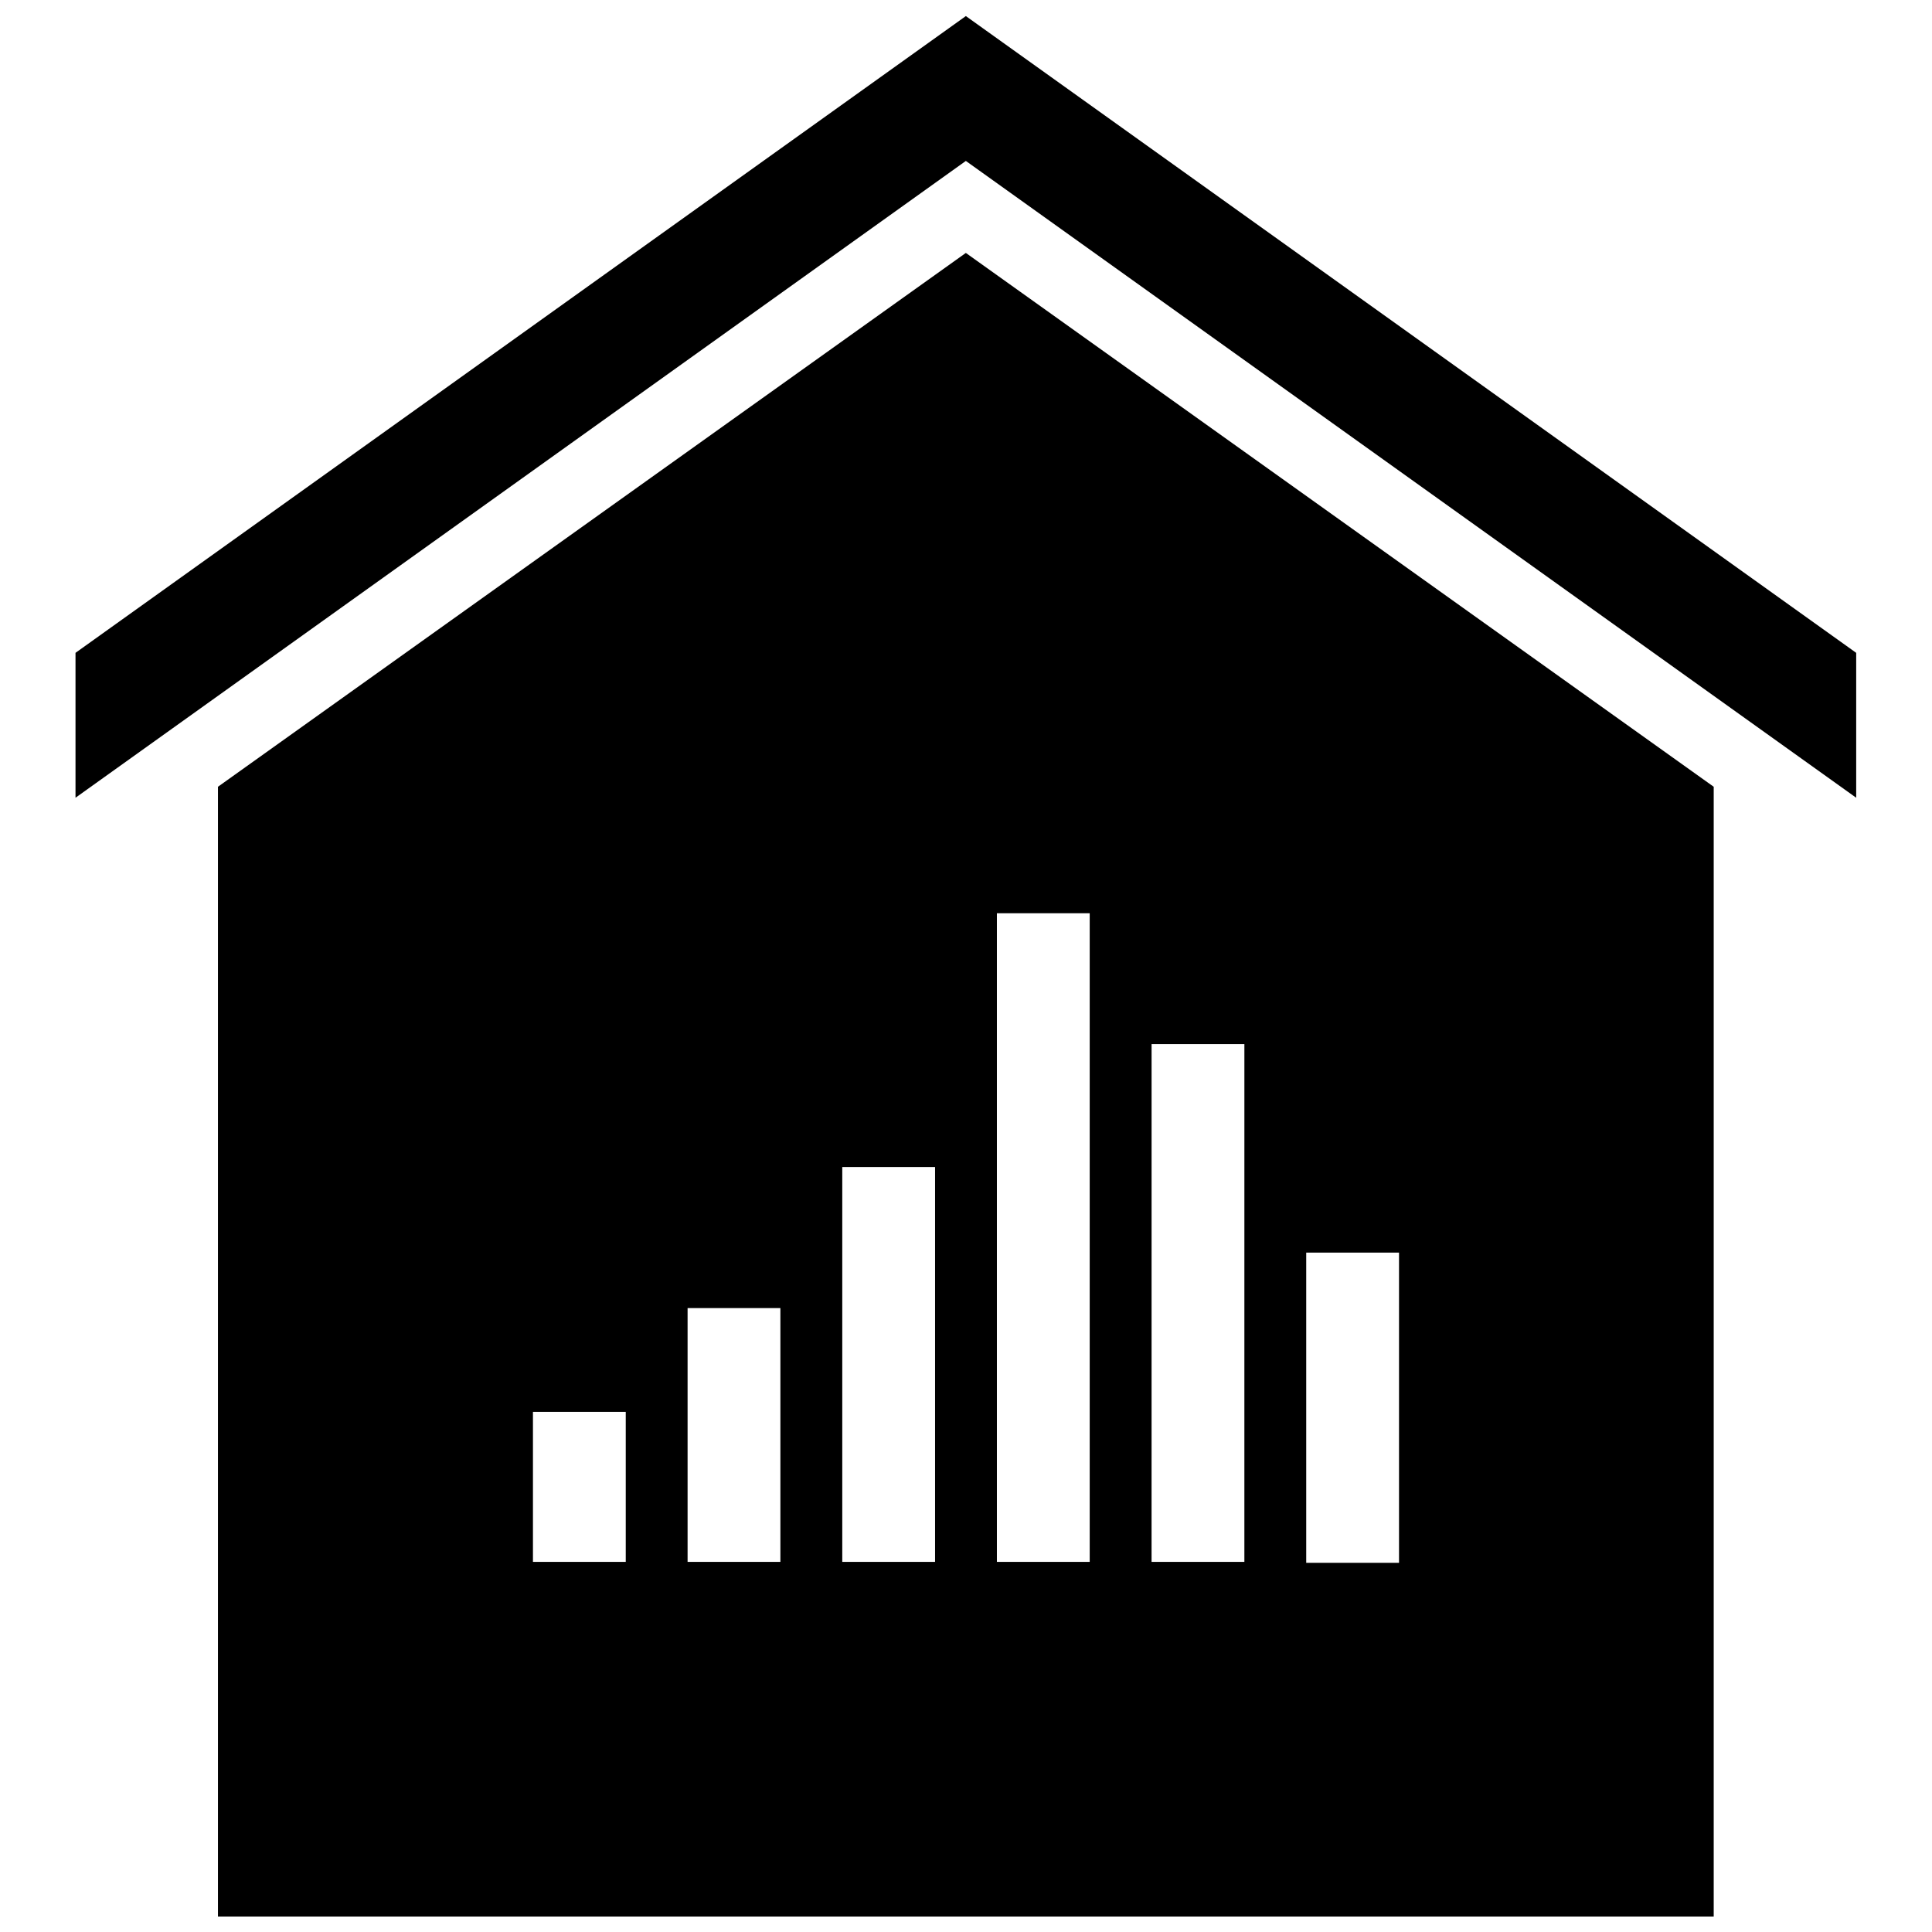
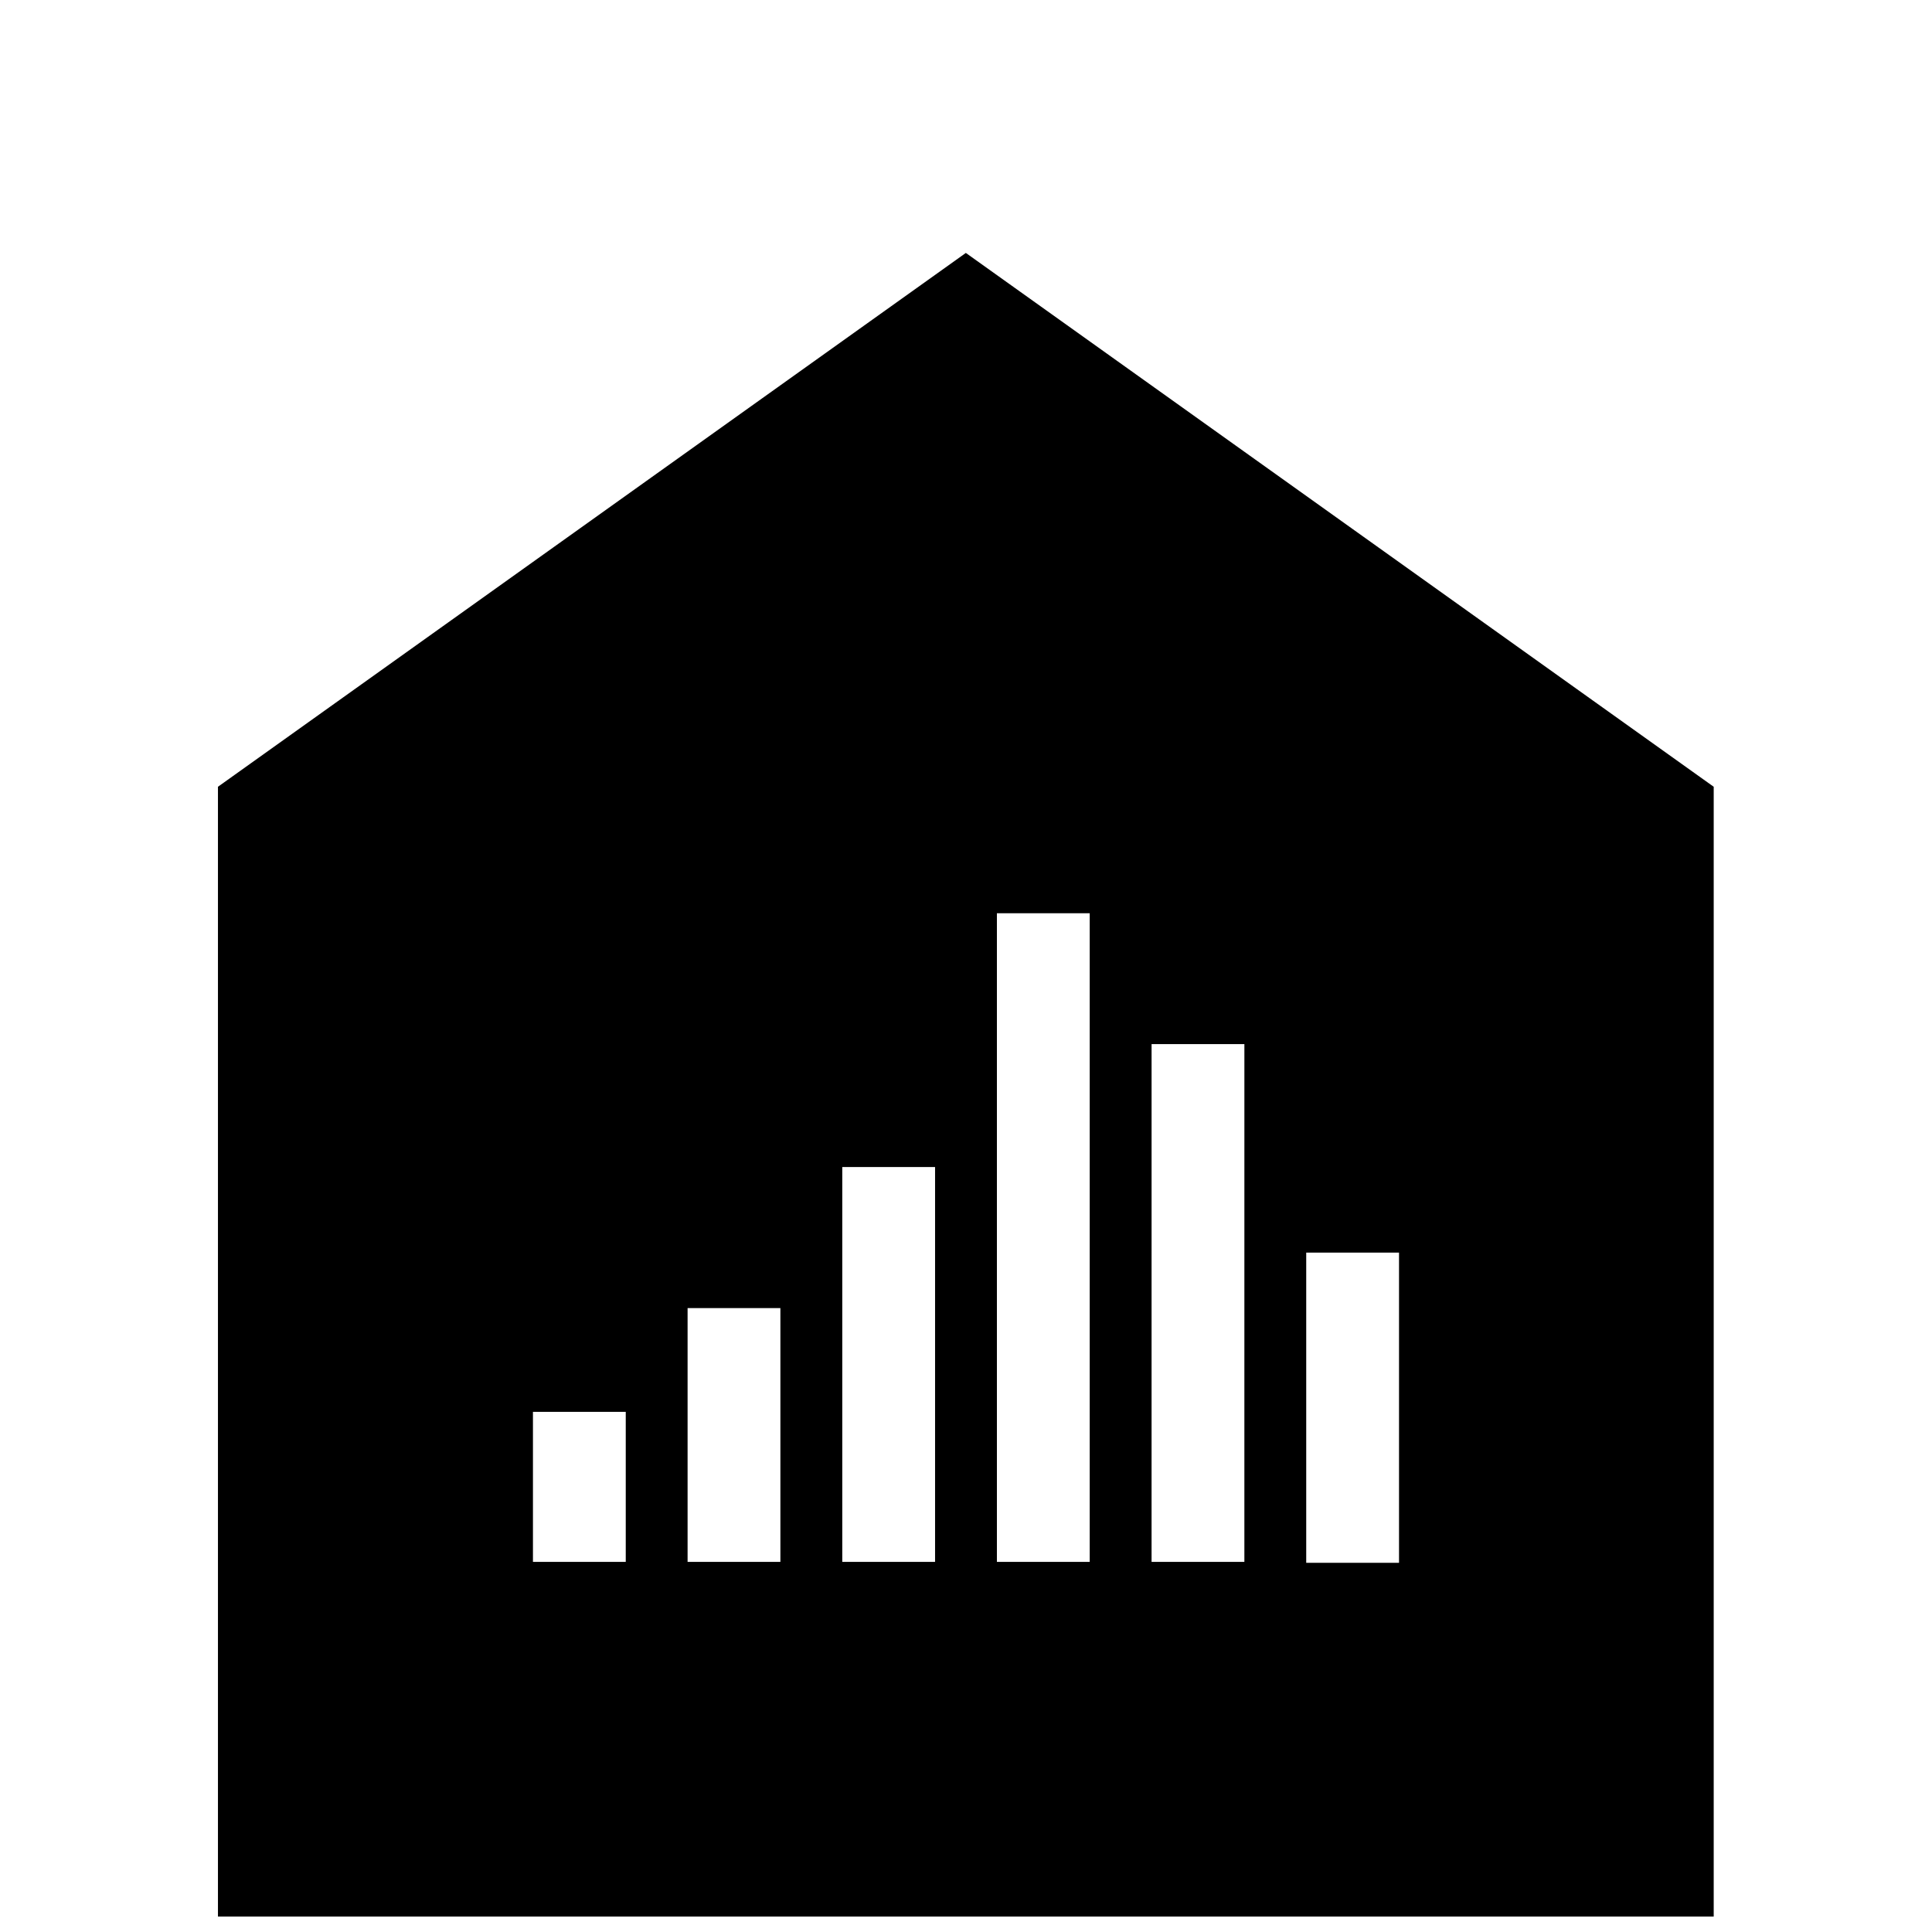
<svg xmlns="http://www.w3.org/2000/svg" width="800px" height="800px" version="1.1" viewBox="144 144 512 512">
  <defs>
    <clipPath id="b">
-       <path d="m164 148.09h472v207.91h-472z" />
-     </clipPath>
+       </clipPath>
    <clipPath id="a">
      <path d="m201 211h398v440.9h-398z" />
    </clipPath>
  </defs>
  <g>
    <g clip-path="url(#b)">
-       <path d="m399.96 148.26-235.95 168.75v38.398l235.95-168.76 235.95 168.76v-38.398z" />
-     </g>
+       </g>
    <g clip-path="url(#a)">
      <path d="m399.96 211.03-198.2 141.47v299.57h396.39v-299.57zm-90.129 346.89h-24.594v-39.762h24.594zm40.98 0h-24.594v-67.266h24.594zm40.992 0h-24.594v-104.64h24.594zm40.98 0h-24.594v-171.9h24.594zm40.988 0h-24.594l0.004-137.22h24.594zm40.984 0.238h-24.594v-82.207h24.594z" />
    </g>
  </g>
</svg>